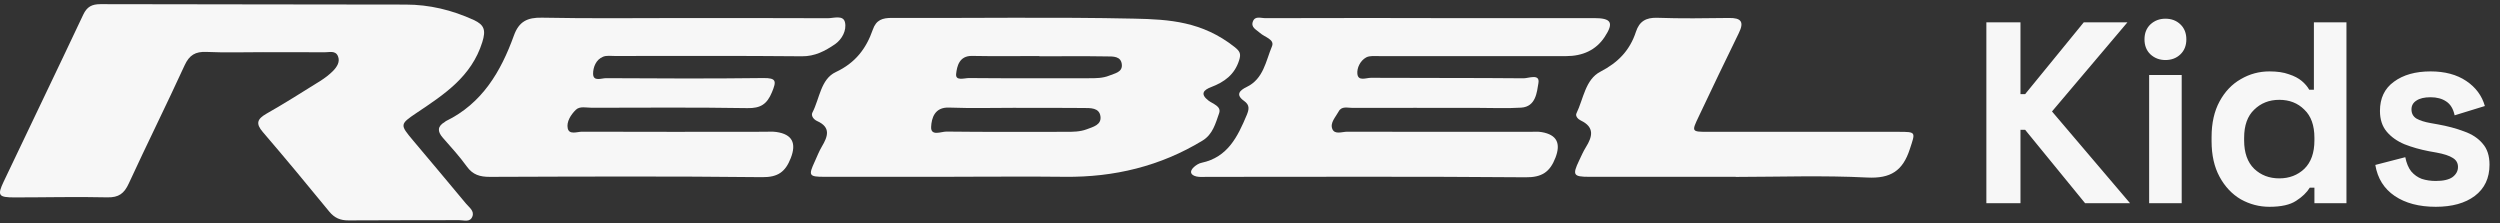
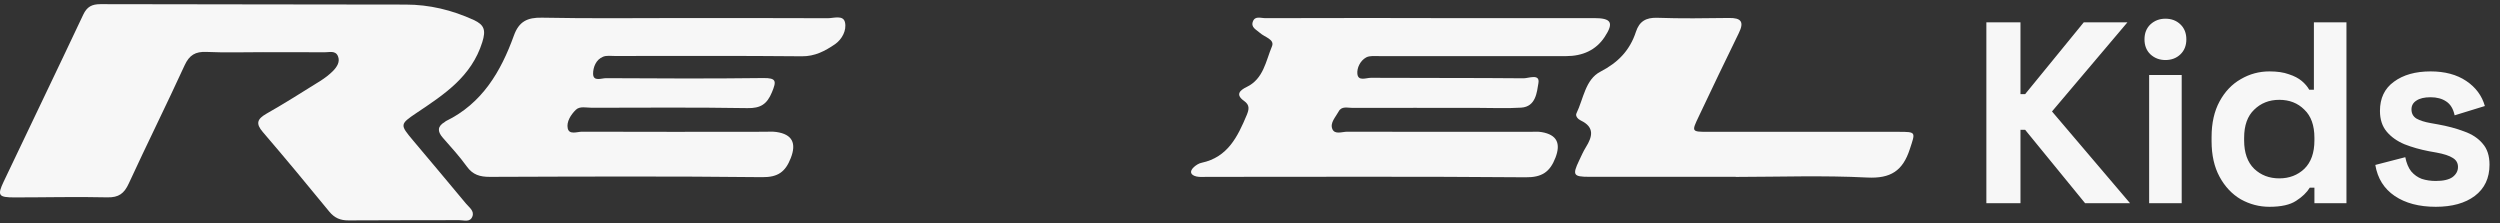
<svg xmlns="http://www.w3.org/2000/svg" fill="none" viewBox="0 0 358 32" height="32" width="358">
  <rect x="0" y="0" width="358" height="32" fill="#333333" stroke="none" />
  <g clip-path="url(#clip0_730_23357)">
    <path fill="#F7F7F7" d="M37.7 7.47C34.987 7.47 32.274 7.557 29.561 7.435C27.99 7.366 27.114 7.878 26.436 9.354C23.834 15.023 21.052 20.613 18.442 26.273C17.781 27.714 17 28.296 15.377 28.261C10.955 28.157 6.525 28.27 2.095 28.27C-0.215 28.27 -0.421 28.001 0.532 25.995C4.318 18.026 8.156 10.083 11.917 2.105C12.458 0.959 13.162 0.595 14.39 0.595C28.96 0.638 43.521 0.621 58.092 0.655C61.492 0.655 64.728 1.437 67.837 2.86C69.348 3.555 69.605 4.31 69.064 6.038C67.51 10.995 63.604 13.521 59.68 16.151C57.224 17.801 57.259 17.853 59.156 20.118C61.689 23.131 64.231 26.143 66.746 29.173C67.184 29.702 67.948 30.188 67.648 30.996C67.313 31.89 66.411 31.517 65.759 31.525C60.478 31.551 55.19 31.517 49.909 31.56C48.733 31.569 47.9 31.213 47.145 30.293C44.011 26.464 40.86 22.662 37.64 18.912C36.575 17.679 36.842 17.037 38.155 16.281C40.765 14.797 43.307 13.191 45.848 11.602C46.509 11.186 47.145 10.708 47.694 10.153C48.244 9.588 48.742 8.85 48.39 8.034C48.029 7.192 47.153 7.496 46.475 7.487C43.547 7.461 40.619 7.479 37.692 7.479L37.7 7.47Z" />
-     <path fill="#F7F7F7" d="M136.652 25.318C130.445 25.318 124.237 25.327 118.021 25.318C115.84 25.318 115.746 25.136 116.682 23.113C117.008 22.401 117.291 21.655 117.695 20.978C118.553 19.537 119.009 18.226 117.008 17.332C116.527 17.115 116.098 16.585 116.338 16.116C117.377 14.12 117.523 11.325 119.687 10.318C122.477 9.015 124.04 6.967 124.984 4.249C125.474 2.834 126.375 2.557 127.757 2.565C139.323 2.617 150.888 2.418 162.444 2.67C167.458 2.774 172.163 3.078 176.783 6.724C177.573 7.349 177.736 7.705 177.444 8.633C176.791 10.7 175.323 11.75 173.434 12.47C172.37 12.878 171.803 13.443 173.056 14.406C173.692 14.892 174.937 15.214 174.576 16.221C174.07 17.653 173.675 19.242 172.198 20.136C166.153 23.808 159.534 25.396 152.485 25.318C147.204 25.258 141.924 25.31 136.644 25.31L136.652 25.318ZM145.522 15.457V15.439C142.31 15.439 139.099 15.526 135.897 15.405C133.836 15.326 133.398 16.924 133.338 18.165C133.27 19.554 134.781 18.834 135.536 18.842C141.237 18.912 146.938 18.877 152.648 18.877C153.644 18.877 154.64 18.877 155.601 18.521C156.537 18.165 157.756 17.887 157.585 16.655C157.413 15.396 156.125 15.474 155.155 15.465C151.944 15.431 148.741 15.448 145.53 15.448L145.522 15.457ZM148.844 8.052C148.844 8.052 148.844 8.034 148.844 8.026C145.633 8.026 142.414 8.069 139.202 8.008C137.365 7.974 137.039 9.484 136.919 10.587C136.798 11.646 138.121 11.168 138.773 11.177C144.483 11.229 150.201 11.203 155.91 11.203C156.906 11.203 157.911 11.212 158.864 10.821C159.637 10.5 160.727 10.344 160.65 9.276C160.555 8.008 159.362 8.086 158.478 8.078C155.267 8.026 152.055 8.06 148.836 8.06L148.844 8.052Z" />
    <path fill="#F7F7F7" d="M204.918 2.592C212.706 2.592 220.484 2.592 228.272 2.592C230.736 2.592 231.148 3.234 229.783 5.3C228.521 7.21 226.58 8.035 224.288 8.035C215.359 8.035 206.429 8.035 197.509 8.035C196.873 8.035 196.135 7.948 195.628 8.226C194.778 8.695 194.289 9.745 194.375 10.578C194.487 11.681 195.654 11.134 196.324 11.143C203.605 11.186 210.894 11.143 218.175 11.212C218.905 11.212 220.536 10.509 220.304 11.889C220.081 13.191 219.944 15.275 217.84 15.414C215.779 15.544 213.702 15.448 211.632 15.448C205.631 15.448 199.629 15.431 193.637 15.448C192.967 15.448 192.125 15.162 191.696 15.96C191.267 16.759 190.417 17.593 190.795 18.487C191.147 19.311 192.203 18.86 192.933 18.86C201.647 18.886 210.362 18.877 219.076 18.877C219.652 18.877 220.235 18.817 220.785 18.921C222.966 19.303 223.524 20.544 222.743 22.576C221.953 24.633 220.794 25.414 218.467 25.388C203.253 25.258 188.039 25.327 172.833 25.327C172.335 25.327 171.82 25.38 171.339 25.275C170.481 25.076 170.283 24.555 170.97 23.921C171.279 23.643 171.683 23.383 172.086 23.305C175.804 22.515 177.229 19.581 178.525 16.49C178.86 15.683 179.006 15.058 178.148 14.45C176.92 13.582 177.478 12.957 178.525 12.453C180.947 11.29 181.264 8.729 182.149 6.628C182.561 5.639 181.084 5.318 180.432 4.719C179.925 4.25 179.066 3.937 179.427 3.043C179.745 2.253 180.56 2.6 181.144 2.6C189.069 2.574 197.002 2.583 204.927 2.583L204.918 2.592Z" />
    <path fill="#F7F7F7" d="M97.956 2.591C104.816 2.591 111.667 2.574 118.528 2.609C119.395 2.609 120.751 2.114 121 3.19C121.266 4.336 120.58 5.638 119.558 6.341C118.158 7.296 116.699 8.078 114.836 8.06C105.906 7.974 96.986 8.017 88.056 8.017C87.49 8.017 86.863 7.921 86.365 8.121C85.317 8.538 84.923 9.684 84.931 10.569C84.948 11.732 86.142 11.185 86.803 11.194C94.298 11.238 101.802 11.272 109.298 11.177C111.221 11.151 111.187 11.646 110.543 13.208C109.83 14.927 108.911 15.517 107.031 15.483C99.604 15.361 92.178 15.422 84.751 15.431C83.978 15.431 83.034 15.17 82.467 15.717C81.763 16.403 81.093 17.427 81.299 18.382C81.514 19.346 82.647 18.86 83.351 18.86C92.066 18.894 100.781 18.877 109.487 18.868C110.062 18.868 110.637 18.816 111.195 18.903C113.462 19.233 114.071 20.509 113.239 22.636C112.475 24.589 111.427 25.396 109.135 25.37C96.136 25.223 83.137 25.284 70.138 25.327C68.738 25.327 67.708 25.041 66.849 23.843C65.802 22.393 64.591 21.064 63.406 19.719C62.608 18.808 62.634 18.087 63.698 17.462C63.758 17.427 63.801 17.358 63.87 17.332C69.047 14.814 71.726 10.248 73.589 5.091C74.311 3.086 75.504 2.487 77.607 2.531C84.39 2.669 91.173 2.583 97.965 2.583L97.956 2.591Z" />
    <path fill="#F7F7F7" d="M248.552 25.319C241.563 25.319 234.565 25.327 227.576 25.319C225.293 25.319 225.147 25.058 226.125 23.001C226.435 22.35 226.718 21.69 227.096 21.082C228.049 19.563 228.366 18.209 226.366 17.254C225.971 17.072 225.559 16.62 225.748 16.23C226.761 14.146 227.01 11.377 229.191 10.257C231.723 8.946 233.398 7.201 234.265 4.554C234.754 3.06 235.699 2.496 237.321 2.548C240.739 2.67 244.173 2.618 247.599 2.574C249.342 2.548 249.797 3.13 248.99 4.753C247.032 8.738 245.126 12.757 243.22 16.768C242.224 18.86 242.241 18.877 244.619 18.877C253.686 18.877 262.744 18.877 271.811 18.877C274.447 18.877 274.292 18.886 273.485 21.36C272.472 24.468 270.746 25.588 267.389 25.423C261.121 25.102 254.837 25.327 248.552 25.336V25.319Z" />
  </g>
  <path fill="#F7F7F7" d="M284.448 29.095V3.195H289.332V13.481H289.998L298.397 3.195H304.65L293.846 15.96L305.02 29.095H298.582L289.998 18.587H289.332V29.095H284.448ZM307.757 29.095V10.743H312.419V29.095H307.757ZM310.088 8.597C309.25 8.597 308.534 8.325 307.942 7.783C307.375 7.24 307.091 6.525 307.091 5.637C307.091 4.749 307.375 4.033 307.942 3.491C308.534 2.948 309.25 2.677 310.088 2.677C310.952 2.677 311.667 2.948 312.234 3.491C312.802 4.033 313.085 4.749 313.085 5.637C313.085 6.525 312.802 7.24 312.234 7.783C311.667 8.325 310.952 8.597 310.088 8.597ZM324.986 29.613C323.53 29.613 322.161 29.255 320.879 28.54C319.621 27.8 318.609 26.727 317.845 25.321C317.08 23.915 316.698 22.213 316.698 20.215V19.623C316.698 17.625 317.08 15.923 317.845 14.517C318.609 13.111 319.621 12.05 320.879 11.335C322.137 10.595 323.506 10.225 324.986 10.225C326.096 10.225 327.021 10.36 327.761 10.632C328.525 10.878 329.142 11.199 329.611 11.594C330.079 11.988 330.437 12.408 330.684 12.852H331.35V3.195H336.012V29.095H331.424V26.875H330.758C330.338 27.565 329.685 28.194 328.797 28.762C327.933 29.329 326.663 29.613 324.986 29.613ZM326.392 25.543C327.822 25.543 329.019 25.086 329.981 24.174C330.943 23.236 331.424 21.88 331.424 20.104V19.734C331.424 17.958 330.943 16.613 329.981 15.701C329.043 14.763 327.847 14.295 326.392 14.295C324.961 14.295 323.765 14.763 322.803 15.701C321.841 16.613 321.36 17.958 321.36 19.734V20.104C321.36 21.88 321.841 23.236 322.803 24.174C323.765 25.086 324.961 25.543 326.392 25.543ZM348.802 29.613C346.41 29.613 344.449 29.095 342.919 28.059C341.39 27.023 340.465 25.543 340.144 23.619L344.436 22.509C344.609 23.372 344.893 24.05 345.287 24.544C345.707 25.037 346.212 25.395 346.804 25.617C347.421 25.814 348.087 25.913 348.802 25.913C349.888 25.913 350.689 25.728 351.207 25.358C351.725 24.963 351.984 24.482 351.984 23.915C351.984 23.347 351.738 22.916 351.244 22.62C350.751 22.299 349.962 22.04 348.876 21.843L347.84 21.658C346.558 21.411 345.386 21.078 344.325 20.659C343.265 20.215 342.414 19.61 341.772 18.846C341.131 18.081 340.81 17.094 340.81 15.886C340.81 14.06 341.476 12.667 342.808 11.705C344.14 10.718 345.892 10.225 348.062 10.225C350.11 10.225 351.812 10.681 353.168 11.594C354.525 12.506 355.413 13.703 355.832 15.183L351.503 16.515C351.306 15.577 350.899 14.911 350.282 14.517C349.69 14.122 348.95 13.925 348.062 13.925C347.174 13.925 346.496 14.085 346.027 14.406C345.559 14.702 345.324 15.121 345.324 15.664C345.324 16.256 345.571 16.7 346.064 16.996C346.558 17.267 347.224 17.477 348.062 17.625L349.098 17.81C350.48 18.056 351.725 18.389 352.835 18.809C353.97 19.203 354.858 19.783 355.499 20.548C356.165 21.288 356.498 22.299 356.498 23.582C356.498 25.506 355.795 26.998 354.389 28.059C353.008 29.095 351.146 29.613 348.802 29.613Z" />
  <defs>
    <clipPath id="clip0_730_23357">
      <rect transform="translate(0 0.595)" fill="white" height="31" width="274" />
    </clipPath>
  </defs>
</svg>